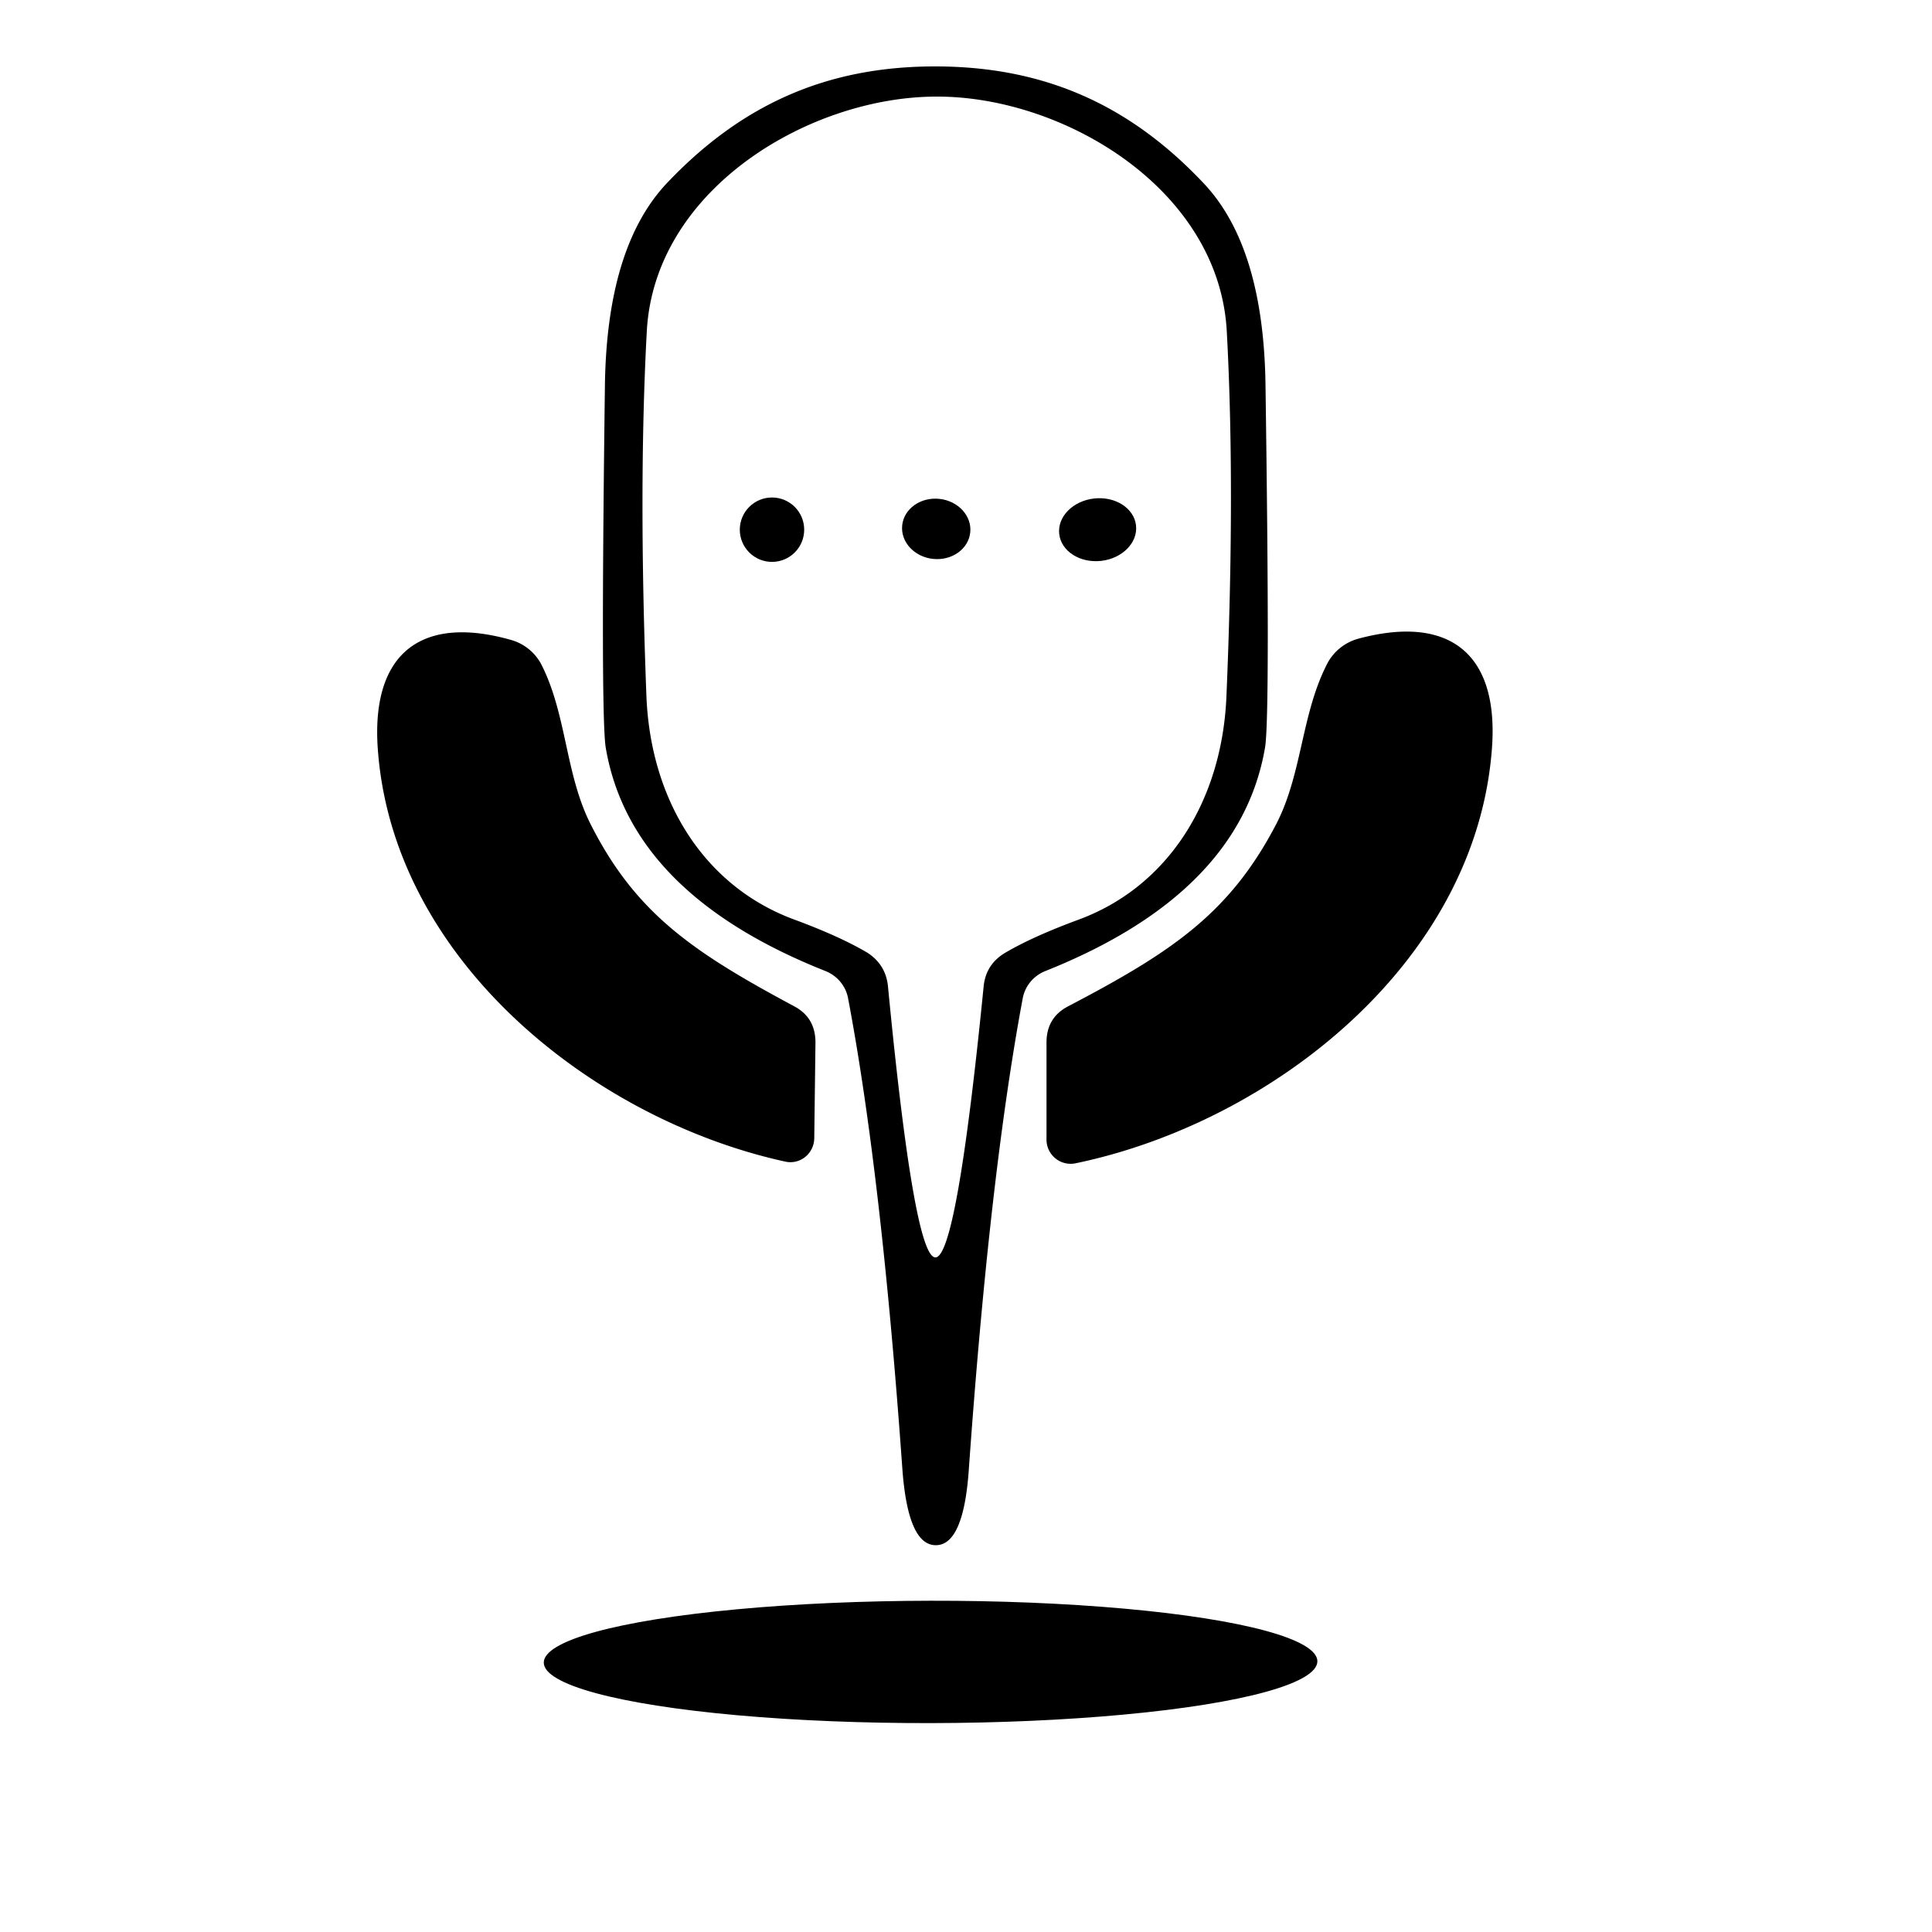
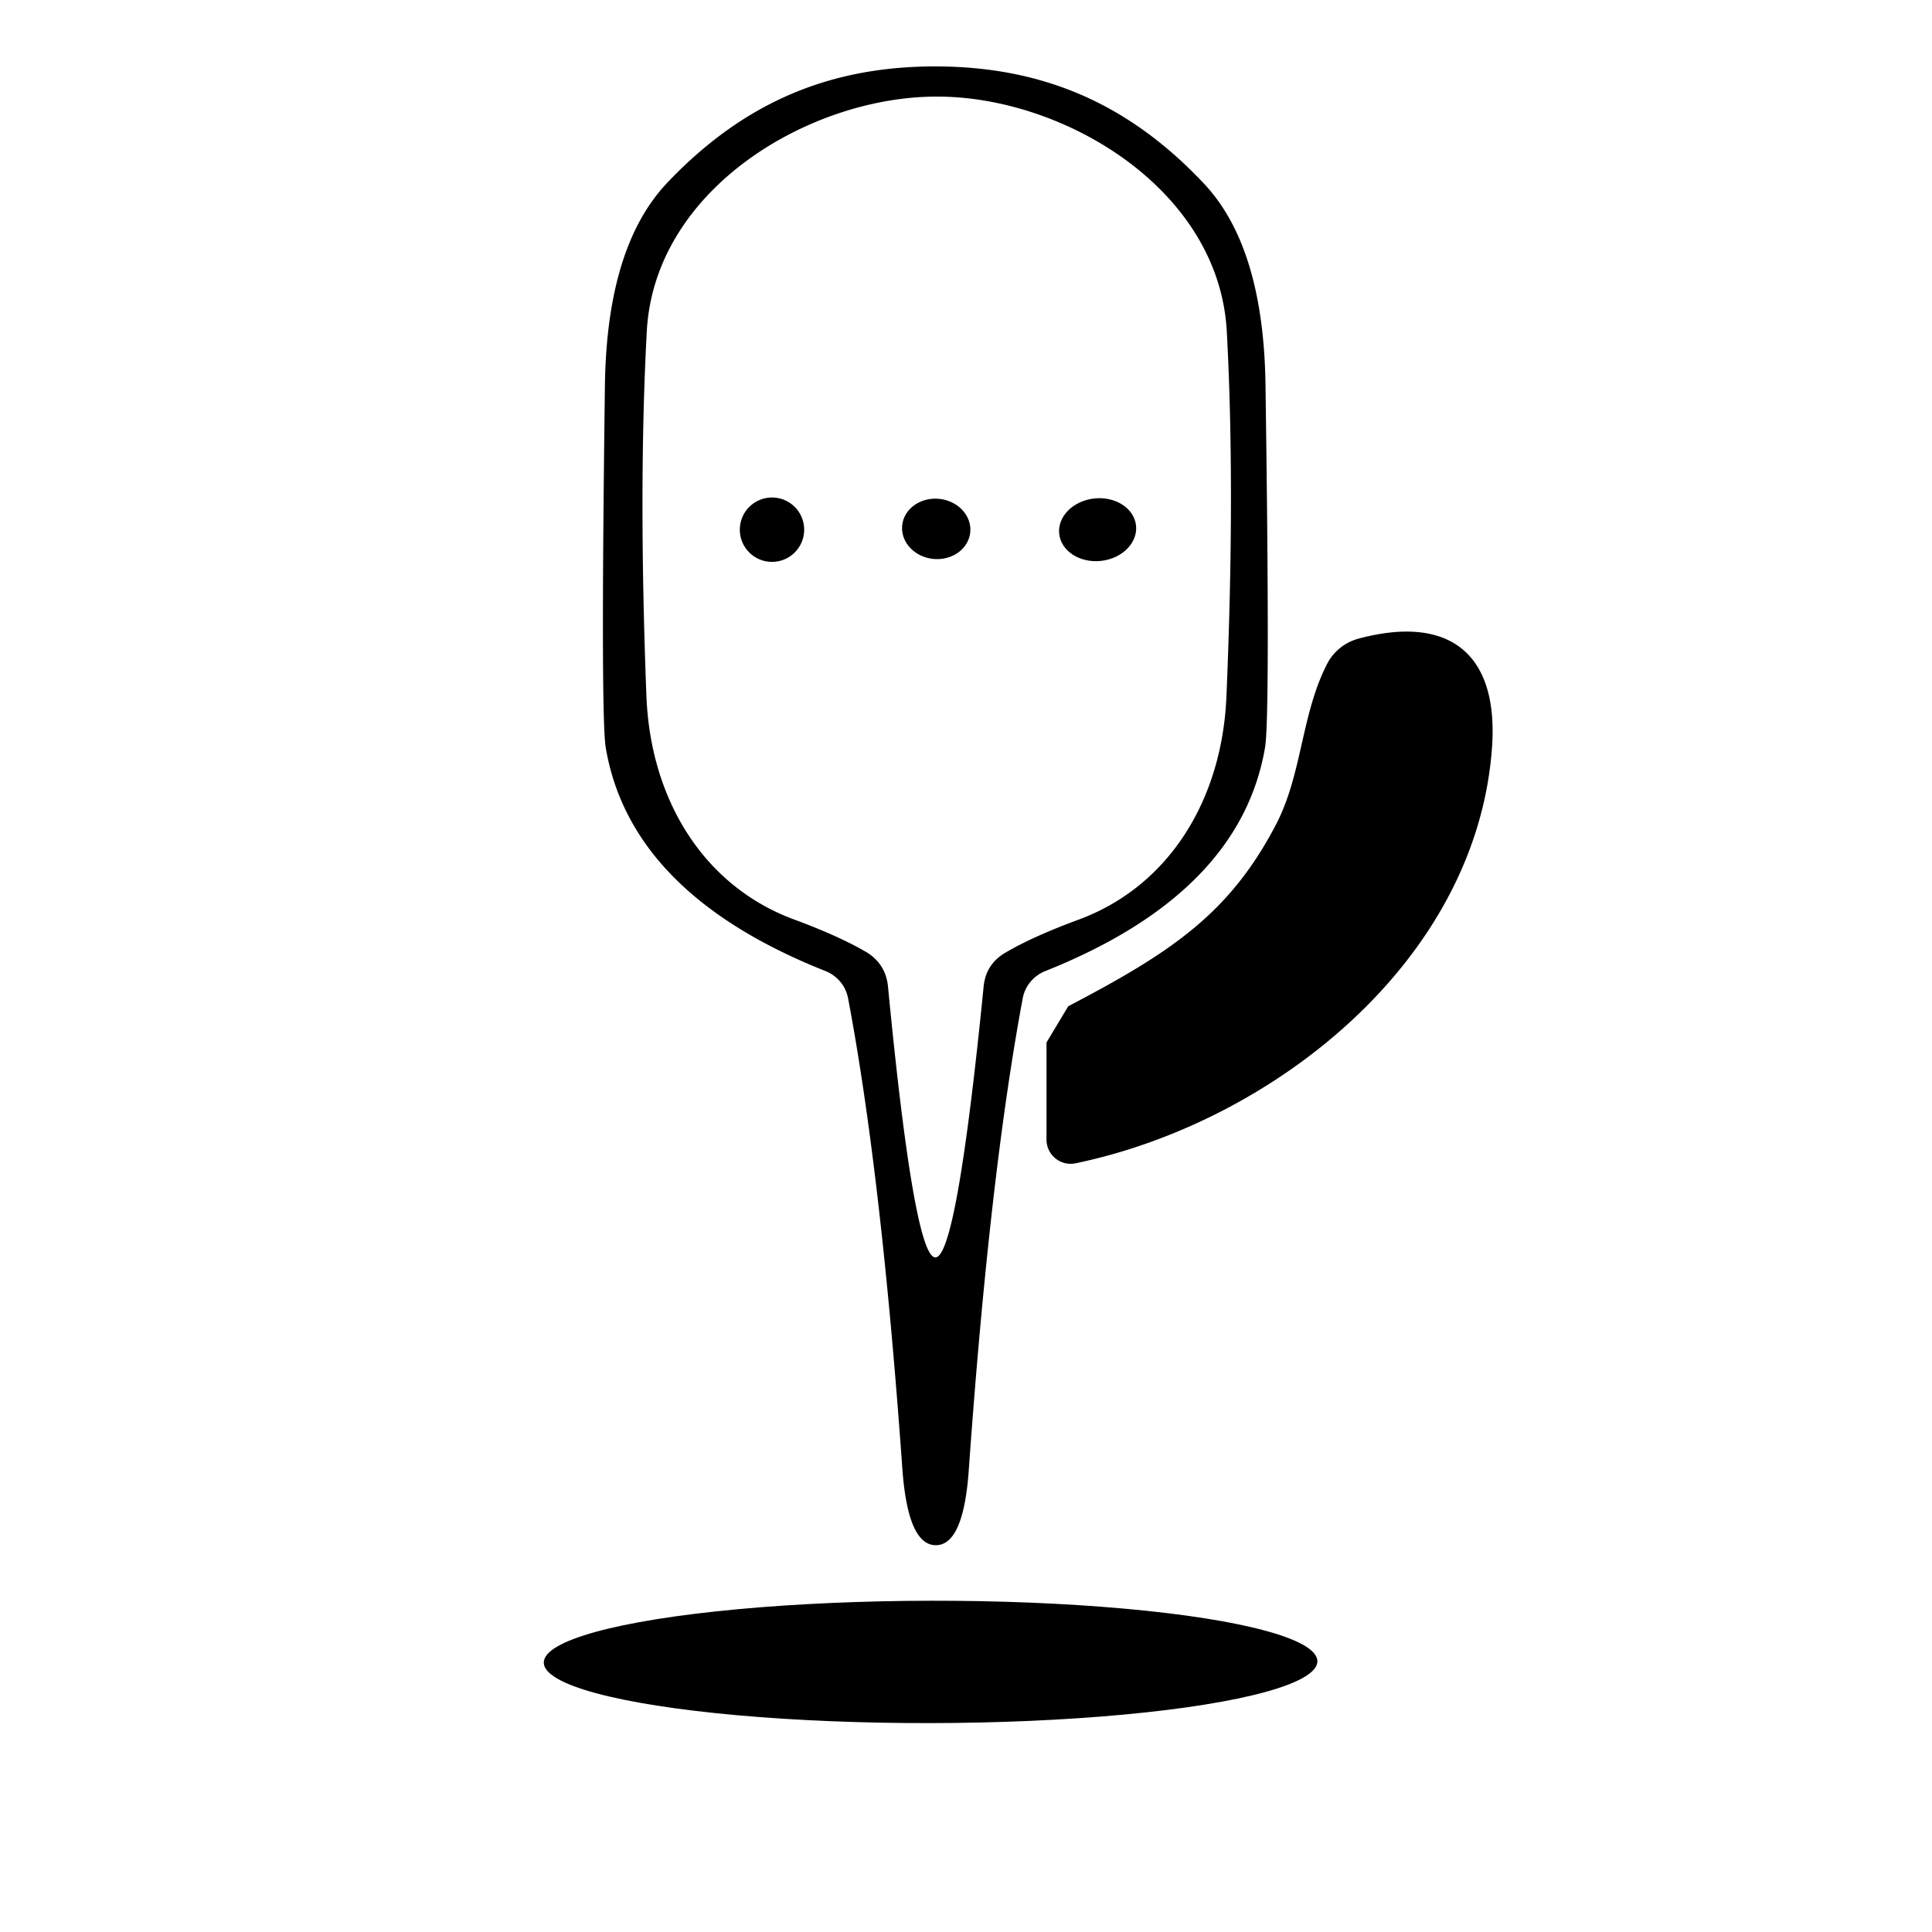
<svg xmlns="http://www.w3.org/2000/svg" version="1.1" viewBox="0.00 0.00 48.00 48.00">
  <path fill="#000000" d="   M 23.23 1.65   C 25.94 1.65 28.07 2.60 29.92 4.57   Q 31.38 6.13 31.44 9.50   Q 31.56 17.80 31.43 18.57   Q 30.81 22.20 25.96 24.13   A 0.92 0.90 -6.3 0 0 25.41 24.80   Q 24.59 29.18 24.07 36.51   Q 23.94 38.39 23.25 38.39   Q 22.56 38.39 22.42 36.51   Q 21.90 29.18 21.07 24.80   A 0.92 0.90 6.2 0 0 20.52 24.13   Q 15.67 22.21 15.05 18.58   Q 14.92 17.81 15.03 9.51   Q 15.09 6.14 16.55 4.57   C 18.40 2.61 20.52 1.65 23.23 1.65   Z   M 23.24 31.24   Q 23.77 31.24 24.44 24.49   Q 24.50 23.96 24.96 23.68   Q 25.65 23.27 26.82 22.84   C 29.04 22.01 30.36 19.88 30.47 17.31   Q 30.69 12.13 30.48 8.25   C 30.30 4.70 26.43 2.40 23.29 2.40   C 20.15 2.39 16.27 4.67 16.07 8.22   Q 15.86 12.10 16.06 17.29   C 16.16 19.86 17.47 21.99 19.69 22.83   Q 20.86 23.26 21.55 23.67   Q 22.00 23.96 22.06 24.49   Q 22.71 31.24 23.24 31.24   Z" />
  <circle fill="#000000" cx="19.18" cy="13.16" r="0.80" />
  <ellipse fill="#000000" cx="0.00" cy="0.00" transform="translate(27.27,13.16) rotate(-6.3)" rx="0.96" ry="0.78" />
  <ellipse fill="#000000" cx="0.00" cy="0.00" transform="translate(23.26,13.14) rotate(6.0)" rx="0.85" ry="0.75" />
-   <path fill="#000000" d="   M 14.67 20.47   C 15.79 22.69 17.21 23.65 19.73 25.00   Q 20.26 25.28 20.26 25.90   L 20.23 28.28   A 0.60 0.59 -83.3 0 1 19.51 28.86   C 14.71 27.81 9.70 23.81 9.38 18.51   C 9.25 16.18 10.52 15.28 12.70 15.90   A 1.23 1.22 -5.9 0 1 13.44 16.49   C 14.08 17.73 14.04 19.22 14.67 20.47   Z" />
-   <path fill="#000000" d="   M 26.54 25.00   C 29.10 23.66 30.55 22.70 31.71 20.47   C 32.36 19.21 32.33 17.71 32.99 16.46   A 1.25 1.23 6.5 0 1 33.74 15.87   C 35.96 15.27 37.23 16.19 37.07 18.55   C 36.70 23.90 31.59 27.89 26.73 28.90   A 0.60 0.60 0.0 0 1 26.00 28.31   L 26.00 25.90   Q 26.00 25.28 26.54 25.00   Z" />
+   <path fill="#000000" d="   M 26.54 25.00   C 29.10 23.66 30.55 22.70 31.71 20.47   C 32.36 19.21 32.33 17.71 32.99 16.46   A 1.25 1.23 6.5 0 1 33.74 15.87   C 35.96 15.27 37.23 16.19 37.07 18.55   C 36.70 23.90 31.59 27.89 26.73 28.90   A 0.60 0.60 0.0 0 1 26.00 28.31   L 26.00 25.90   Z" />
  <ellipse fill="#000000" cx="0.00" cy="0.00" transform="translate(23.12,41.29) rotate(-0.1)" rx="9.61" ry="1.52" />
</svg>